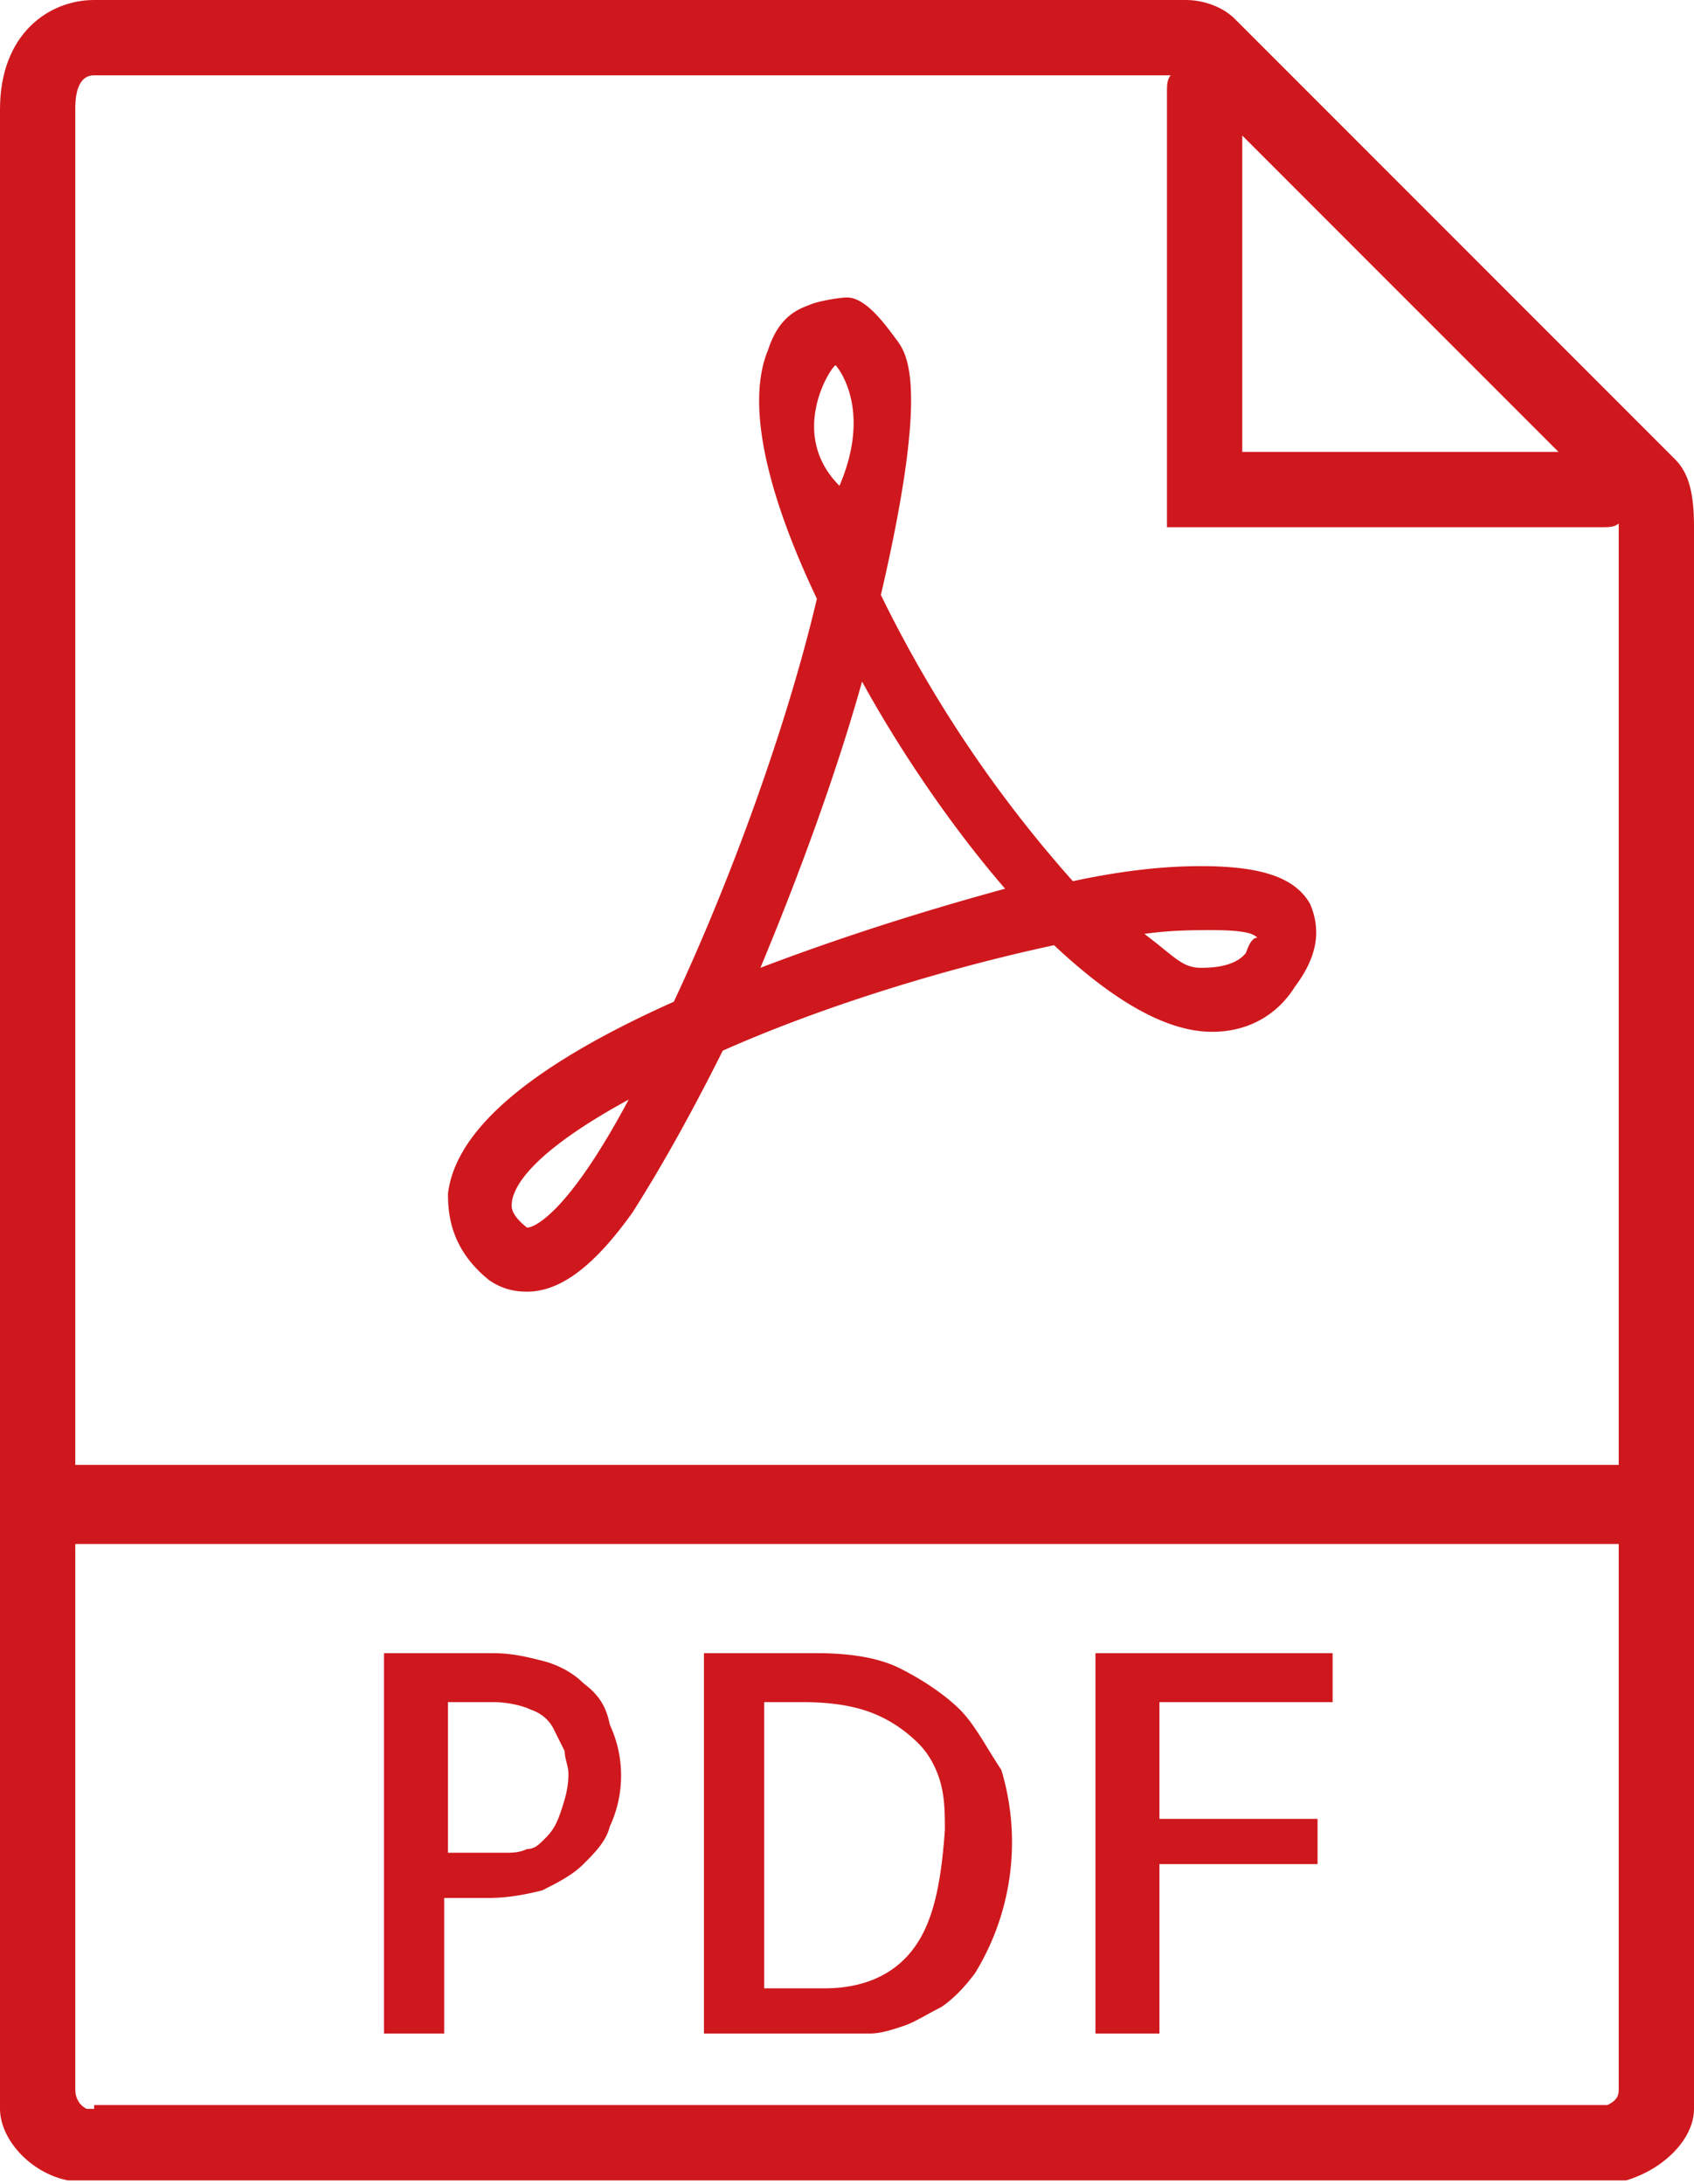
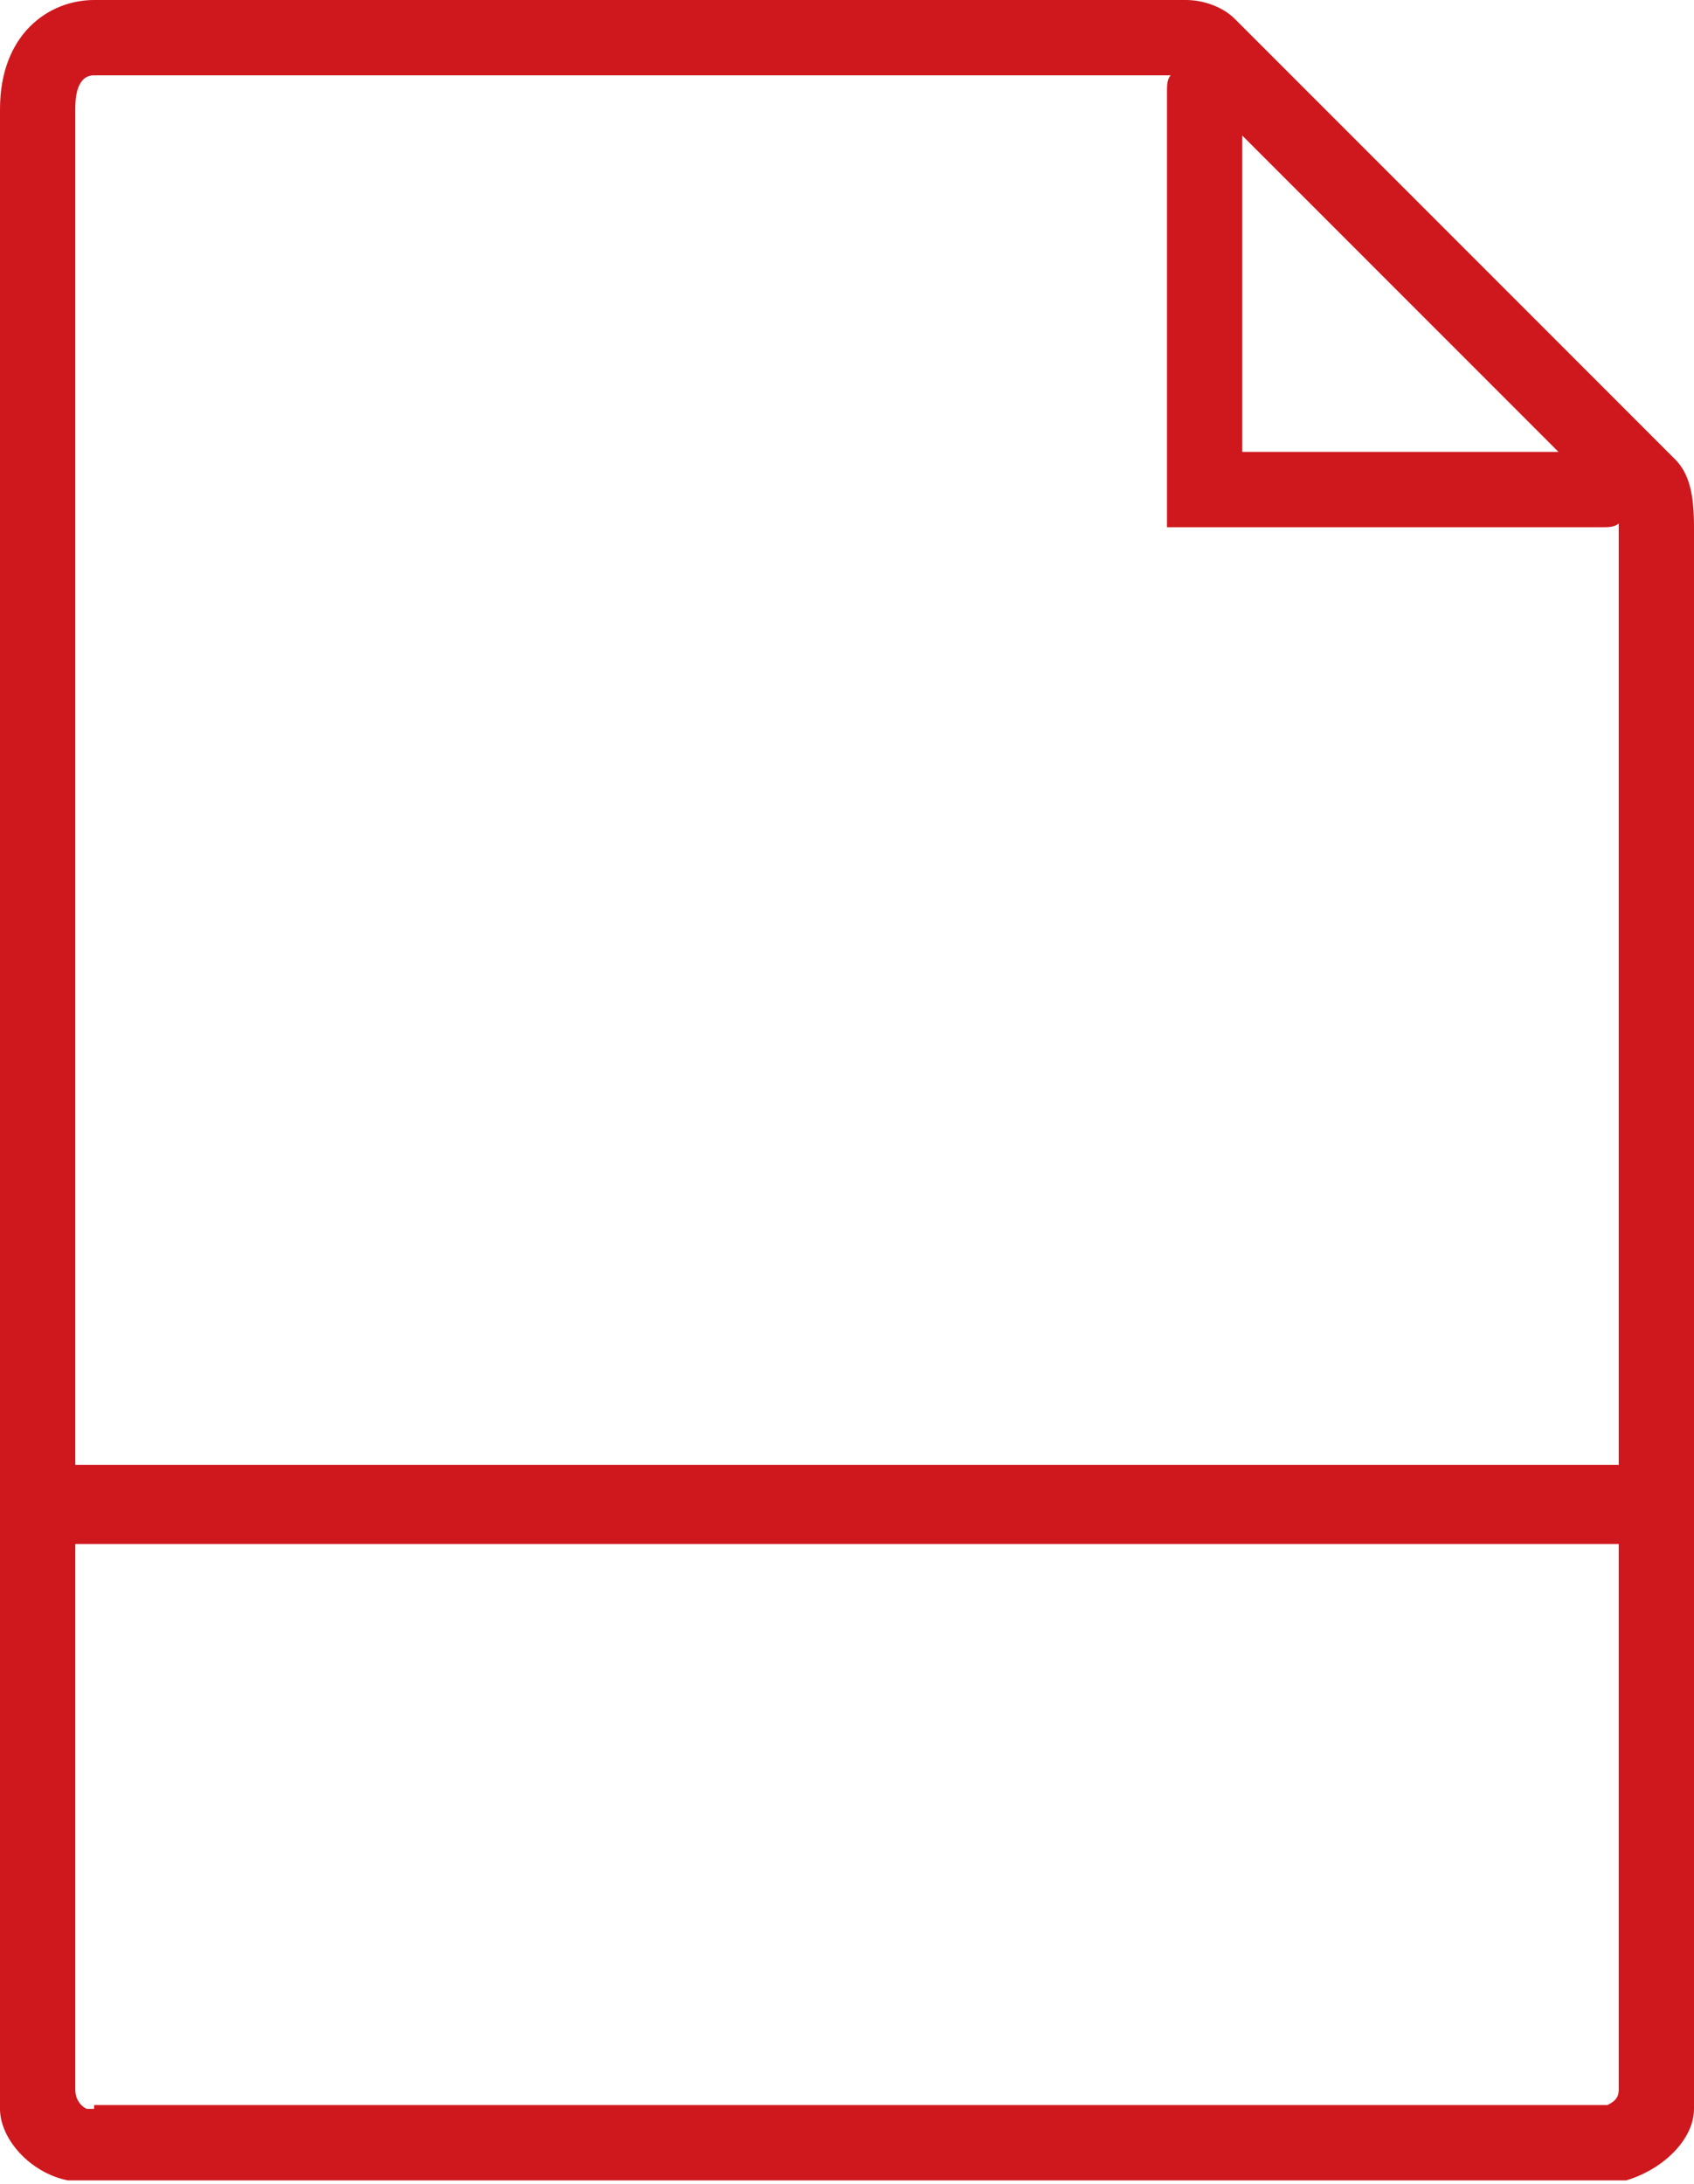
<svg xmlns="http://www.w3.org/2000/svg" id="Layer_1" viewBox="0 0 45 58">
  <style>.st0{fill:#cf181d}</style>
  <path class="st0" d="M44.5 12.2l-.8-.8L33.6 1.3l-.8-.8C32.5.2 32 0 31.5 0h-29C1.3 0 0 .9 0 2.9V56c0 .8.8 1.7 1.8 1.9H43.2c1-.3 1.8-1.1 1.8-1.9V14c0-.8-.1-1.4-.5-1.8m-3.1-.2H33V3.6l8.4 8.4zM2.5 56h-.2c-.2-.1-.3-.3-.3-.5V41h41v14.5c0 .2-.1.3-.3.4H2.5zM2 39V2.9c0-.2 0-.9.5-.9h28.6c-.1.1-.1.3-.1.4V14h11.6c.1 0 .3 0 .4-.1v25H2z" />
-   <path class="st0" d="M15.5 44.7c-.3-.3-.7-.5-1.1-.6-.4-.1-.8-.2-1.3-.2h-2.9V54h1.6v-3.6H13c.5 0 1-.1 1.4-.2.4-.2.8-.4 1.1-.7.3-.3.6-.6.7-1a3.2 3.2 0 0 0 0-2.7c-.1-.5-.3-.8-.7-1.1m-.6 3.4c-.1.3-.2.5-.4.7-.2.2-.3.3-.5.3-.2.1-.4.1-.6.1h-1.5v-4h1.2c.4 0 .8.1 1 .2.3.1.5.3.6.5l.3.6c0 .2.1.4.1.6 0 .4-.1.7-.2 1M25.5 45.4c-.4-.4-1-.8-1.6-1.1-.6-.3-1.4-.4-2.2-.4h-3V54H23.1c.3 0 .6-.1.9-.2.3-.1.6-.3 1-.5.3-.2.6-.5.9-.9a6.65 6.65 0 0 0 .7-5.4c-.4-.6-.7-1.2-1.1-1.6m-1.2 6.3c-.5.7-1.3 1.1-2.4 1.1h-1.6v-7.6h1c.8 0 1.4.1 1.9.3.5.2.9.5 1.2.8.3.3.5.7.6 1.1.1.4.1.8.1 1.2-.1 1.4-.3 2.4-.8 3.1M29.1 54h1.7v-4.5H35v-1.2h-4.2v-3.1h4.6v-1.3h-6.3zM31.9 23c-.9 0-2 .1-3.4.4a33.6 33.6 0 0 1-5.1-7.6c1.3-5.6.7-6.4.4-6.8-.3-.4-.8-1.1-1.3-1.1-.2 0-.8.1-1 .2-.6.2-.9.6-1.1 1.2-.7 1.7.3 4.5 1.3 6.6-.8 3.4-2.3 7.5-3.8 10.7-3.8 1.7-5.8 3.4-6 5.1 0 .6.1 1.5 1.1 2.3.3.2.6.3 1 .3.9 0 1.8-.7 2.8-2.1.7-1.1 1.5-2.5 2.4-4.3 2.7-1.2 6-2.2 8.8-2.8 1.6 1.5 3 2.3 4.2 2.3.9 0 1.7-.4 2.2-1.2.6-.8.7-1.5.4-2.2-.4-.7-1.3-1-2.9-1M14 32.6c-.5-.4-.4-.6-.4-.7.1-.6.9-1.5 3.1-2.7-1.6 3-2.5 3.4-2.7 3.4m8.2-22.9s1 1.1.1 3.2c-1.4-1.4-.2-3.2-.1-3.2m-2 16c1-2.4 2-5.1 2.7-7.6 1.1 2 2.5 4 3.8 5.5-2.2.6-4.4 1.3-6.5 2.1m12.9-.4c-.3.4-1 .4-1.2.4-.5 0-.7-.3-1.5-.9.7-.1 1.3-.1 1.8-.1.9 0 1.1.1 1.2.2-.1 0-.2.1-.3.4" />
</svg>